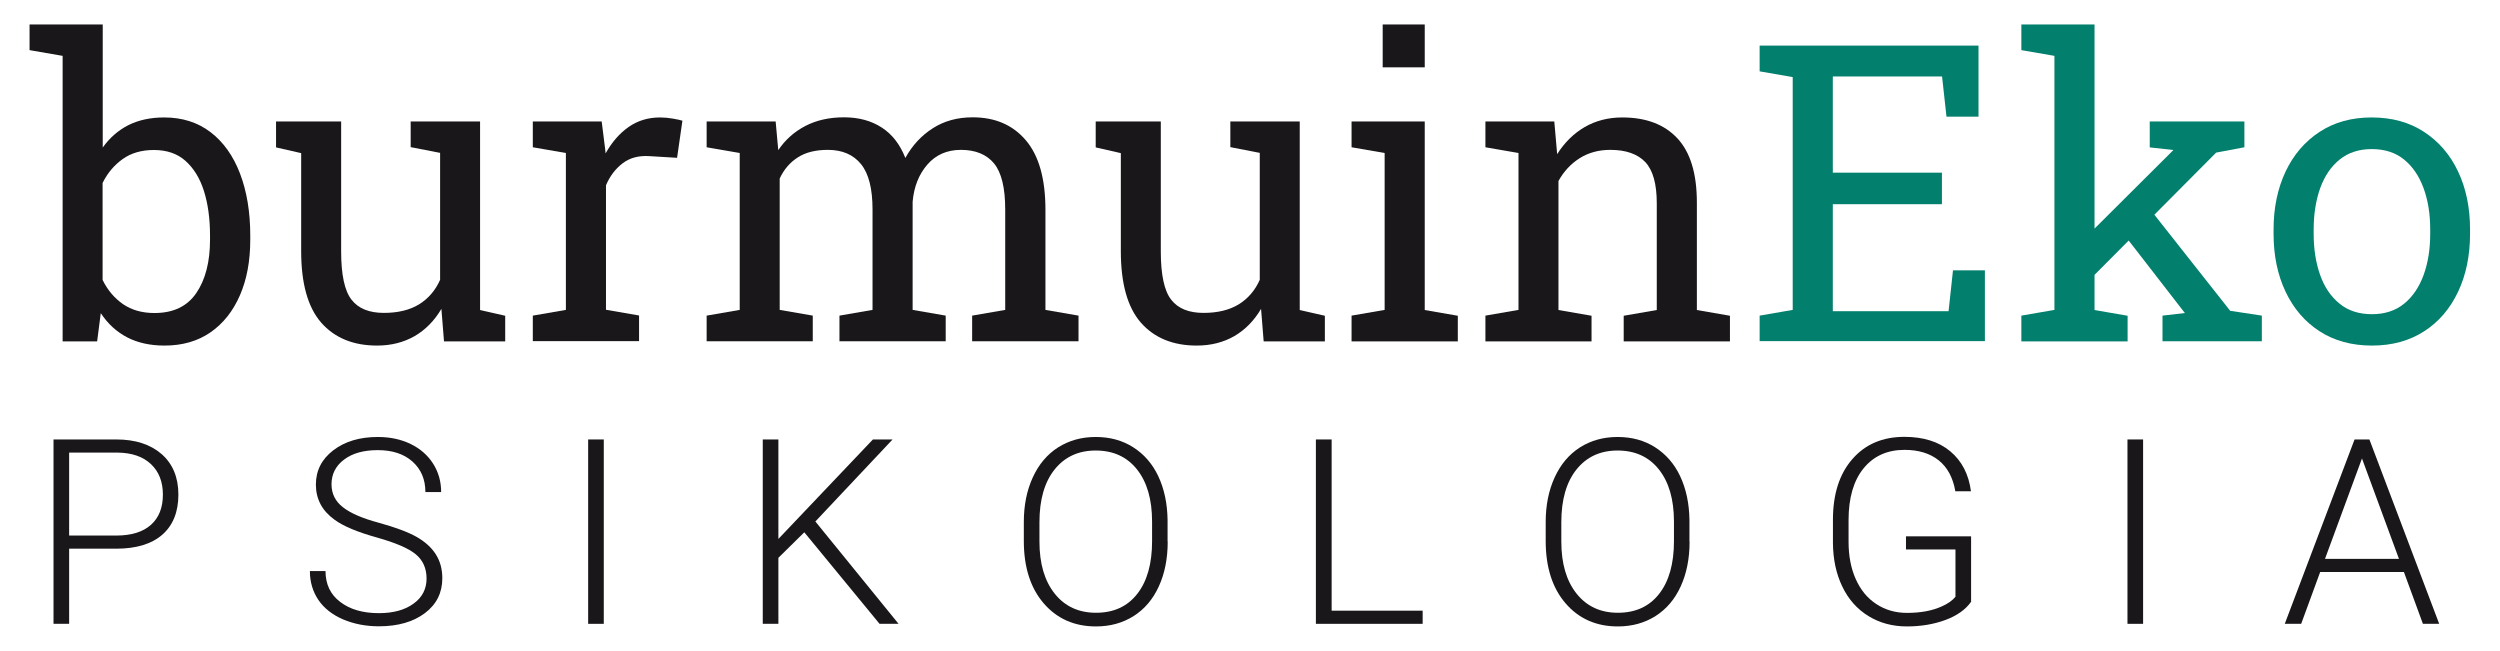
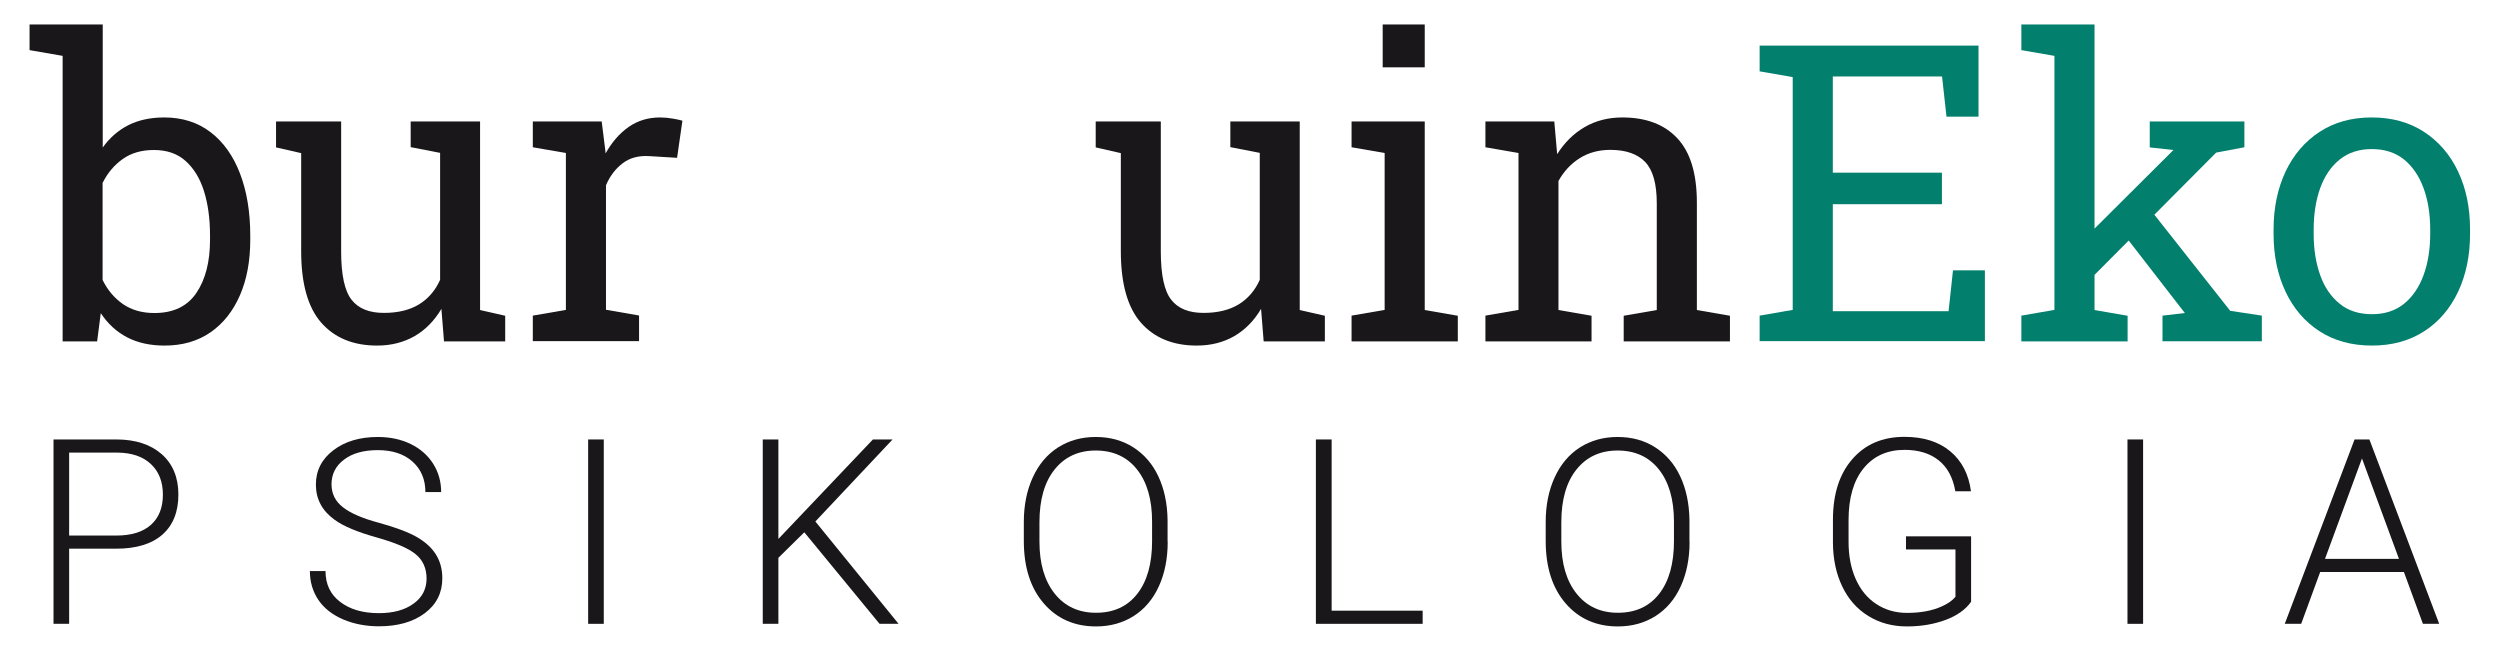
<svg xmlns="http://www.w3.org/2000/svg" version="1.1" x="0px" y="0px" viewBox="0 0 1920 500" style="enable-background:new 0 0 1920 500;" xml:space="preserve">
  <style type="text/css">
	.st0{fill:#1A171B;}
	.st1{fill:#027F6D;}
	.st2{display:none;}
	.st3{display:inline;}
	.st4{fill:#FFFFFF;}
</style>
  <g id="logo">
    <g>
      <g>
        <g>
          <path class="st0" d="M126.4,265.4c-11,0-20.6-2.1-28.7-6.3c-8.1-4.2-14.9-10.4-20.3-18.6l-2.8,21.7H48.1V42.9l-25.4-4.4V18.8      h56.2v94.5c5.3-7.5,11.9-13.2,19.7-17.2c7.8-3.9,17-5.9,27.5-5.9c13.9,0,25.8,3.8,35.6,11.3c9.8,7.5,17.4,18.1,22.6,31.7      s7.9,29.5,7.9,47.6v3.3c0,16.2-2.6,30.4-7.9,42.6s-12.8,21.7-22.6,28.5C151.9,262,140.1,265.4,126.4,265.4z M118.6,240.4      c14.5,0,25.2-5.1,32.2-15.4c7-10.3,10.5-23.9,10.5-40.9v-3.3c0-13-1.6-24.4-4.7-34.2c-3.1-9.8-7.9-17.5-14.2-23.1      c-6.3-5.6-14.4-8.3-24.2-8.3c-9.5,0-17.4,2.3-23.9,6.9c-6.5,4.6-11.7,10.7-15.5,18.4V215c3.8,7.8,9.1,14,15.7,18.6      C101.1,238.1,109.1,240.4,118.6,240.4z" />
          <path class="st0" d="M289.6,265.4c-18.3,0-32.6-5.9-42.9-17.6c-10.3-11.8-15.4-30.1-15.4-54.9v-75.3l-19.3-4.4V93.3h19.3H262      v99.8c0,18,2.7,30.4,8,37.1c5.3,6.8,13.6,10.1,24.8,10.1c10.9,0,19.9-2.2,27.1-6.6c7.1-4.4,12.5-10.7,16.1-18.8v-97.5l-22.6-4.4      V93.3h22.6h30.7v144.8l19.3,4.4v19.7h-47l-2-25c-5.3,9-12.1,16-20.5,20.9C310.1,262.9,300.5,265.4,289.6,265.4z" />
          <path class="st0" d="M409.2,262.1v-19.7l25.4-4.4V117.5l-25.4-4.4V93.3h52.9l2.7,21.5l0.3,3c4.8-8.6,10.7-15.4,17.7-20.3      c7-4.9,15.1-7.3,24.1-7.3c3.2,0,6.5,0.3,9.9,0.9c3.4,0.6,5.8,1.1,7.3,1.6l-4.1,28.5l-21.4-1.3c-8.1-0.5-14.9,1.3-20.4,5.5      c-5.5,4.2-9.8,9.8-12.8,16.9v95.6l25.4,4.4v19.7H409.2z" />
-           <path class="st0" d="M542.7,262.1v-19.7l25.4-4.4V117.5l-25.4-4.4V93.3h53l2,22c5.4-8,12.4-14.2,20.9-18.6      c8.5-4.4,18.4-6.6,29.6-6.6c11.2,0,20.9,2.6,28.9,7.8c8.1,5.2,14.1,13,18.2,23.4c5.3-9.6,12.3-17.2,21.1-22.8      c8.7-5.6,18.9-8.4,30.6-8.4c17.3,0,30.9,5.9,40.9,17.7c10,11.8,15,29.6,15,53.3v76.9l25.4,4.4v19.7h-81.7v-19.7l25.4-4.4v-77.2      c0-16.6-2.9-28.4-8.6-35.3c-5.7-6.9-14.2-10.4-25.4-10.4c-10.7,0-19.3,3.8-25.8,11.3c-6.5,7.5-10.3,17-11.3,28.5v83.1l25.4,4.4      v19.7h-81.6v-19.7l25.4-4.4v-77.2c0-15.8-2.9-27.4-8.8-34.7c-5.9-7.3-14.4-11-25.5-11c-9.4,0-17.1,1.9-23.1,5.8      c-6,3.8-10.7,9.3-13.9,16.2v100.9l25.4,4.4v19.7H542.7z" />
          <path class="st0" d="M919.1,265.4c-18.3,0-32.6-5.9-42.9-17.6c-10.3-11.8-15.4-30.1-15.4-54.9v-75.3l-19.3-4.4V93.3h19.3h30.7      v99.8c0,18,2.7,30.4,8,37.1c5.3,6.8,13.6,10.1,24.8,10.1c10.9,0,19.9-2.2,27.1-6.6c7.1-4.4,12.5-10.7,16.1-18.8v-97.5l-22.6-4.4      V93.3h22.6h30.7v144.8l19.3,4.4v19.7h-47l-2-25c-5.3,9-12.1,16-20.5,20.9C939.7,262.9,930,265.4,919.1,265.4z" />
          <path class="st0" d="M1038,262.1v-19.7l25.4-4.4V117.5l-25.4-4.4V93.3h56.2v144.8l25.4,4.4v19.7H1038z M1061.9,51.7V18.8h32.3      v32.9H1061.9z" />
          <path class="st0" d="M1140.8,262.1v-19.7l25.4-4.4V117.5l-25.4-4.4V93.3h52.9l2.2,25.1c5.6-8.9,12.7-15.9,21.1-20.8      c8.5-4.9,18.1-7.4,28.9-7.4c18.2,0,32.3,5.3,42.3,16s15,27.1,15,49.4v82.5l25.4,4.4v19.7H1247v-19.7l25.4-4.4v-81.9      c0-14.9-2.9-25.4-8.8-31.7c-5.9-6.2-14.8-9.4-26.9-9.4c-8.8,0-16.7,2.1-23.5,6.4c-6.8,4.3-12.2,10.1-16.3,17.5v99.1l25.4,4.4      v19.7H1140.8z" />
          <path class="st1" d="M1351.4,262.1v-19.7l25.4-4.4V59.2l-25.4-4.4V35h168.1v54.6h-24.6l-3.4-30.9h-83.9v73.9h83.8v24.2h-83.8      V239h88.9l3.4-31.4h24.5v54.4H1351.4z" />
          <path class="st1" d="M1552.4,262.1v-19.7l25.4-4.4V42.9l-25.4-4.4V18.8h56.2v219.3l25.4,4.4v19.7H1552.4z M1606.4,213.3      l-11.4-24.2l73.3-73l0.8-0.9l-18.1-2V93.3h72.7v19.8l-21.7,4.1L1606.4,213.3z M1660.8,262.1v-19.7l17.2-2l-0.5-0.6l-48.8-63      l15.9-24.5l68.2,86.4l24.3,3.7v19.7H1660.8z" />
          <path class="st1" d="M1821.7,265.4c-15.6,0-29-3.7-40.3-11c-11.3-7.3-20-17.5-26.1-30.4s-9.2-27.7-9.2-44.4v-3.4      c0-16.6,3.1-31.4,9.2-44.4c6.1-12.9,14.8-23.1,26.1-30.5c11.3-7.4,24.6-11.1,40-11.1c15.6,0,29,3.7,40.3,11.1      c11.3,7.4,20,17.5,26.1,30.4c6.1,12.9,9.2,27.7,9.2,44.5v3.4c0,16.7-3.1,31.6-9.2,44.5s-14.8,23.1-26,30.3      C1850.5,261.7,1837.2,265.4,1821.7,265.4z M1821.7,241.3c9.8,0,18-2.7,24.6-8c6.6-5.4,11.6-12.7,15-22      c3.4-9.3,5.1-19.9,5.1-31.7v-3.4c0-11.9-1.7-22.4-5.1-31.7c-3.4-9.3-8.4-16.6-15-22c-6.7-5.4-14.9-8-24.8-8      c-9.8,0-18,2.7-24.6,8c-6.7,5.4-11.6,12.7-15,22c-3.3,9.3-5,19.9-5,31.7v3.4c0,11.9,1.7,22.4,5,31.7c3.3,9.3,8.3,16.6,15,22      C1803.5,238.7,1811.8,241.3,1821.7,241.3z" />
        </g>
      </g>
      <g>
        <path class="st0" d="M53.1,421.4v57.7h-12V337.5h48.2c14.7,0,26.3,3.8,34.9,11.3c8.5,7.5,12.8,17.9,12.8,31     c0,13.3-4.1,23.6-12.3,30.8s-20.1,10.8-35.6,10.8H53.1z M53.1,411.3h36.3c11.6,0,20.5-2.8,26.6-8.3c6.1-5.5,9.1-13.2,9.1-23.1     c0-9.8-3-17.6-9.1-23.4c-6.1-5.8-14.7-8.8-25.8-8.9H53.1V411.3z" />
        <path class="st0" d="M327.6,444.3c0-7.8-2.8-14.1-8.3-18.6c-5.5-4.6-15.6-8.9-30.2-13c-14.7-4.1-25.4-8.6-32.1-13.5     c-9.6-6.9-14.4-15.9-14.4-27c0-10.8,4.5-19.6,13.4-26.4c8.9-6.8,20.3-10.2,34.2-10.2c9.4,0,17.8,1.8,25.2,5.4     c7.4,3.6,13.2,8.7,17.3,15.2c4.1,6.5,6.1,13.7,6.1,21.7h-12.1c0-9.7-3.3-17.5-9.9-23.4s-15.5-8.8-26.7-8.8     c-10.8,0-19.5,2.4-25.9,7.3c-6.4,4.8-9.6,11.2-9.6,18.9c0,7.2,2.9,13.1,8.7,17.6c5.8,4.6,15,8.6,27.7,12     c12.7,3.5,22.3,7.1,28.9,10.8c6.5,3.7,11.5,8.2,14.8,13.4c3.3,5.2,5,11.3,5,18.4c0,11.2-4.5,20.1-13.4,26.8     c-8.9,6.7-20.7,10.1-35.3,10.1c-10,0-19.2-1.8-27.5-5.3c-8.3-3.6-14.7-8.6-19-15c-4.3-6.4-6.5-13.8-6.5-22.1h12     c0,10,3.7,17.9,11.2,23.6c7.5,5.8,17.4,8.7,29.8,8.7c11,0,19.9-2.4,26.6-7.3C324.3,458.8,327.6,452.3,327.6,444.3z" />
        <path class="st0" d="M463.7,479.1h-12V337.5h12V479.1z" />
        <path class="st0" d="M617.7,408.8l-19.9,19.6v50.7h-12V337.5h12v76.4l72.6-76.4h15.1l-59.3,63l63.9,78.6h-14.6L617.7,408.8z" />
        <path class="st0" d="M896.8,416c0,13-2.3,24.5-6.8,34.3c-4.5,9.9-10.9,17.4-19.3,22.8c-8.4,5.3-18,8-29,8     c-16.5,0-29.9-5.9-40.1-17.7c-10.2-11.8-15.3-27.8-15.3-47.9v-14.6c0-12.9,2.3-24.3,6.9-34.3c4.6-10,11-17.6,19.4-23     c8.4-5.3,18-8,28.9-8c10.9,0,20.5,2.6,28.8,7.9c8.3,5.3,14.8,12.7,19.3,22.3c4.5,9.6,6.9,20.7,7.1,33.4V416z M884.8,400.6     c0-17.1-3.9-30.4-11.6-40.1c-7.7-9.7-18.3-14.5-31.7-14.5c-13.2,0-23.7,4.8-31.5,14.5c-7.8,9.7-11.7,23.2-11.7,40.6V416     c0,16.8,3.9,30.1,11.7,39.9c7.8,9.8,18.4,14.7,31.7,14.7c13.6,0,24.1-4.8,31.7-14.5c7.6-9.7,11.4-23.2,11.4-40.5V400.6z" />
        <path class="st0" d="M1022.7,469h69.9v10.1h-82V337.5h12.1V469z" />
        <path class="st0" d="M1297.6,416c0,13-2.3,24.5-6.8,34.3c-4.5,9.9-10.9,17.4-19.3,22.8c-8.4,5.3-18,8-29,8     c-16.5,0-29.9-5.9-40.1-17.7c-10.2-11.8-15.3-27.8-15.3-47.9v-14.6c0-12.9,2.3-24.3,6.9-34.3c4.6-10,11-17.6,19.4-23     c8.4-5.3,18-8,28.9-8c10.9,0,20.5,2.6,28.8,7.9c8.3,5.3,14.8,12.7,19.3,22.3c4.5,9.6,6.9,20.7,7.1,33.4V416z M1285.6,400.6     c0-17.1-3.9-30.4-11.6-40.1c-7.7-9.7-18.3-14.5-31.7-14.5c-13.2,0-23.7,4.8-31.5,14.5c-7.8,9.7-11.7,23.2-11.7,40.6V416     c0,16.8,3.9,30.1,11.7,39.9c7.8,9.8,18.4,14.7,31.7,14.7c13.6,0,24.1-4.8,31.7-14.5c7.6-9.7,11.4-23.2,11.4-40.5V400.6z" />
        <path class="st0" d="M1513.7,462.3c-4.2,5.9-10.7,10.5-19.5,13.8c-8.9,3.3-18.8,5-29.7,5c-11.1,0-21-2.7-29.6-8     c-8.6-5.3-15.3-12.8-20-22.6c-4.7-9.7-7.1-20.9-7.2-33.5v-17.9c0-19.6,5-35.2,14.9-46.5c9.9-11.4,23.2-17.1,40-17.1     c14.6,0,26.3,3.7,35.2,11.1c8.9,7.4,14.2,17.7,15.9,30.7h-12c-1.8-10.4-6-18.3-12.7-23.7s-15.5-8.1-26.3-8.1     c-13.2,0-23.7,4.7-31.4,14.1c-7.7,9.4-11.6,22.7-11.6,39.8v16.7c0,10.8,1.8,20.3,5.5,28.6c3.7,8.3,8.9,14.7,15.8,19.2     c6.8,4.5,14.7,6.8,23.6,6.8c10.3,0,19.2-1.6,26.5-4.9c4.8-2.1,8.4-4.6,10.7-7.5V422h-38v-10.1h50V462.3z" />
        <path class="st0" d="M1645.9,479.1h-12V337.5h12V479.1z" />
        <path class="st0" d="M1846.2,439.3h-64.3l-14.6,39.8h-12.6l53.6-141.6h11.4l53.6,141.6h-12.5L1846.2,439.3z M1785.6,429.2h56.8     l-28.4-77.1L1785.6,429.2z" />
      </g>
    </g>
  </g>
  <g id="loo_blanco" class="st2">
    <g class="st3">
      <g>
        <g>
          <path class="st4" d="M126.4,265.4c-11,0-20.6-2.1-28.7-6.3c-8.1-4.2-14.9-10.4-20.3-18.6l-2.8,21.7H48.1V42.9l-25.4-4.4V18.8      h56.2v94.5c5.3-7.5,11.9-13.2,19.7-17.2c7.8-3.9,17-5.9,27.5-5.9c13.9,0,25.8,3.8,35.6,11.3c9.8,7.5,17.4,18.1,22.6,31.7      s7.9,29.5,7.9,47.6v3.3c0,16.2-2.6,30.4-7.9,42.6s-12.8,21.7-22.6,28.5C151.9,262,140.1,265.4,126.4,265.4z M118.6,240.4      c14.5,0,25.2-5.1,32.2-15.4c7-10.3,10.5-23.9,10.5-40.9v-3.3c0-13-1.6-24.4-4.7-34.2c-3.1-9.8-7.9-17.5-14.2-23.1      c-6.3-5.6-14.4-8.3-24.2-8.3c-9.5,0-17.4,2.3-23.9,6.9c-6.5,4.6-11.7,10.7-15.5,18.4V215c3.8,7.8,9.1,14,15.7,18.6      C101.1,238.1,109.1,240.4,118.6,240.4z" />
          <path class="st4" d="M289.6,265.4c-18.3,0-32.6-5.9-42.9-17.6c-10.3-11.8-15.4-30.1-15.4-54.9v-75.3l-19.3-4.4V93.3h19.3H262      v99.8c0,18,2.7,30.4,8,37.1c5.3,6.8,13.6,10.1,24.8,10.1c10.9,0,19.9-2.2,27.1-6.6c7.1-4.4,12.5-10.7,16.1-18.8v-97.5l-22.6-4.4      V93.3h22.6h30.7v144.8l19.3,4.4v19.7h-47l-2-25c-5.3,9-12.1,16-20.5,20.9C310.1,262.9,300.5,265.4,289.6,265.4z" />
          <path class="st4" d="M409.2,262.1v-19.7l25.4-4.4V117.5l-25.4-4.4V93.3h52.9l2.7,21.5l0.3,3c4.8-8.6,10.7-15.4,17.7-20.3      c7-4.9,15.1-7.3,24.1-7.3c3.2,0,6.5,0.3,9.9,0.9c3.4,0.6,5.8,1.1,7.3,1.6l-4.1,28.5l-21.4-1.3c-8.1-0.5-14.9,1.3-20.4,5.5      c-5.5,4.2-9.8,9.8-12.8,16.9v95.6l25.4,4.4v19.7H409.2z" />
          <path class="st4" d="M542.7,262.1v-19.7l25.4-4.4V117.5l-25.4-4.4V93.3h53l2,22c5.4-8,12.4-14.2,20.9-18.6      c8.5-4.4,18.4-6.6,29.6-6.6c11.2,0,20.9,2.6,28.9,7.8c8.1,5.2,14.1,13,18.2,23.4c5.3-9.6,12.3-17.2,21.1-22.8      c8.7-5.6,18.9-8.4,30.6-8.4c17.3,0,30.9,5.9,40.9,17.7c10,11.8,15,29.6,15,53.3v76.9l25.4,4.4v19.7h-81.7v-19.7l25.4-4.4v-77.2      c0-16.6-2.9-28.4-8.6-35.3c-5.7-6.9-14.2-10.4-25.4-10.4c-10.7,0-19.3,3.8-25.8,11.3c-6.5,7.5-10.3,17-11.3,28.5v83.1l25.4,4.4      v19.7h-81.6v-19.7l25.4-4.4v-77.2c0-15.8-2.9-27.4-8.8-34.7c-5.9-7.3-14.4-11-25.5-11c-9.4,0-17.1,1.9-23.1,5.8      c-6,3.8-10.7,9.3-13.9,16.2v100.9l25.4,4.4v19.7H542.7z" />
          <path class="st4" d="M919.1,265.4c-18.3,0-32.6-5.9-42.9-17.6c-10.3-11.8-15.4-30.1-15.4-54.9v-75.3l-19.3-4.4V93.3h19.3h30.7      v99.8c0,18,2.7,30.4,8,37.1c5.3,6.8,13.6,10.1,24.8,10.1c10.9,0,19.9-2.2,27.1-6.6c7.1-4.4,12.5-10.7,16.1-18.8v-97.5l-22.6-4.4      V93.3h22.6h30.7v144.8l19.3,4.4v19.7h-47l-2-25c-5.3,9-12.1,16-20.5,20.9C939.7,262.9,930,265.4,919.1,265.4z" />
          <path class="st4" d="M1038,262.1v-19.7l25.4-4.4V117.5l-25.4-4.4V93.3h56.2v144.8l25.4,4.4v19.7H1038z M1061.9,51.7V18.8h32.3      v32.9H1061.9z" />
          <path class="st4" d="M1140.8,262.1v-19.7l25.4-4.4V117.5l-25.4-4.4V93.3h52.9l2.2,25.1c5.6-8.9,12.7-15.9,21.1-20.8      c8.5-4.9,18.1-7.4,28.9-7.4c18.2,0,32.3,5.3,42.3,16s15,27.1,15,49.4v82.5l25.4,4.4v19.7H1247v-19.7l25.4-4.4v-81.9      c0-14.9-2.9-25.4-8.8-31.7c-5.9-6.2-14.8-9.4-26.9-9.4c-8.8,0-16.7,2.1-23.5,6.4c-6.8,4.3-12.2,10.1-16.3,17.5v99.1l25.4,4.4      v19.7H1140.8z" />
          <path class="st4" d="M1351.4,262.1v-19.7l25.4-4.4V59.2l-25.4-4.4V35h168.1v54.6h-24.6l-3.4-30.9h-83.9v73.9h83.8v24.2h-83.8      V239h88.9l3.4-31.4h24.5v54.4H1351.4z" />
          <path class="st4" d="M1552.4,262.1v-19.7l25.4-4.4V42.9l-25.4-4.4V18.8h56.2v219.3l25.4,4.4v19.7H1552.4z M1606.4,213.3      l-11.4-24.2l73.3-73l0.8-0.9l-18.1-2V93.3h72.7v19.8l-21.7,4.1L1606.4,213.3z M1660.8,262.1v-19.7l17.2-2l-0.5-0.6l-48.8-63      l15.9-24.5l68.2,86.4l24.3,3.7v19.7H1660.8z" />
          <path class="st4" d="M1821.7,265.4c-15.6,0-29-3.7-40.3-11c-11.3-7.3-20-17.5-26.1-30.4s-9.2-27.7-9.2-44.4v-3.4      c0-16.6,3.1-31.4,9.2-44.4c6.1-12.9,14.8-23.1,26.1-30.5c11.3-7.4,24.6-11.1,40-11.1c15.6,0,29,3.7,40.3,11.1      c11.3,7.4,20,17.5,26.1,30.4c6.1,12.9,9.2,27.7,9.2,44.5v3.4c0,16.7-3.1,31.6-9.2,44.5s-14.8,23.1-26,30.3      C1850.5,261.7,1837.2,265.4,1821.7,265.4z M1821.7,241.3c9.8,0,18-2.7,24.6-8c6.6-5.4,11.6-12.7,15-22      c3.4-9.3,5.1-19.9,5.1-31.7v-3.4c0-11.9-1.7-22.4-5.1-31.7c-3.4-9.3-8.4-16.6-15-22c-6.7-5.4-14.9-8-24.8-8      c-9.8,0-18,2.7-24.6,8c-6.7,5.4-11.6,12.7-15,22c-3.3,9.3-5,19.9-5,31.7v3.4c0,11.9,1.7,22.4,5,31.7c3.3,9.3,8.3,16.6,15,22      C1803.5,238.7,1811.8,241.3,1821.7,241.3z" />
        </g>
      </g>
      <g>
        <path class="st4" d="M53.1,421.4v57.7h-12V337.5h48.2c14.7,0,26.3,3.8,34.9,11.3c8.5,7.5,12.8,17.9,12.8,31     c0,13.3-4.1,23.6-12.3,30.8s-20.1,10.8-35.6,10.8H53.1z M53.1,411.3h36.3c11.6,0,20.5-2.8,26.6-8.3c6.1-5.5,9.1-13.2,9.1-23.1     c0-9.8-3-17.6-9.1-23.4c-6.1-5.8-14.7-8.8-25.8-8.9H53.1V411.3z" />
        <path class="st4" d="M327.6,444.3c0-7.8-2.8-14.1-8.3-18.6c-5.5-4.6-15.6-8.9-30.2-13c-14.7-4.1-25.4-8.6-32.1-13.5     c-9.6-6.9-14.4-15.9-14.4-27c0-10.8,4.5-19.6,13.4-26.4c8.9-6.8,20.3-10.2,34.2-10.2c9.4,0,17.8,1.8,25.2,5.4     c7.4,3.6,13.2,8.7,17.3,15.2c4.1,6.5,6.1,13.7,6.1,21.7h-12.1c0-9.7-3.3-17.5-9.9-23.4s-15.5-8.8-26.7-8.8     c-10.8,0-19.5,2.4-25.9,7.3c-6.4,4.8-9.6,11.2-9.6,18.9c0,7.2,2.9,13.1,8.7,17.6c5.8,4.6,15,8.6,27.7,12     c12.7,3.5,22.3,7.1,28.9,10.8c6.5,3.7,11.5,8.2,14.8,13.4c3.3,5.2,5,11.3,5,18.4c0,11.2-4.5,20.1-13.4,26.8     c-8.9,6.7-20.7,10.1-35.3,10.1c-10,0-19.2-1.8-27.5-5.3c-8.3-3.6-14.7-8.6-19-15c-4.3-6.4-6.5-13.8-6.5-22.1h12     c0,10,3.7,17.9,11.2,23.6c7.5,5.8,17.4,8.7,29.8,8.7c11,0,19.9-2.4,26.6-7.3C324.3,458.8,327.6,452.3,327.6,444.3z" />
        <path class="st4" d="M463.7,479.1h-12V337.5h12V479.1z" />
        <path class="st4" d="M617.7,408.8l-19.9,19.6v50.7h-12V337.5h12v76.4l72.6-76.4h15.1l-59.3,63l63.9,78.6h-14.6L617.7,408.8z" />
        <path class="st4" d="M896.8,416c0,13-2.3,24.5-6.8,34.3c-4.5,9.9-10.9,17.4-19.3,22.8c-8.4,5.3-18,8-29,8     c-16.5,0-29.9-5.9-40.1-17.7c-10.2-11.8-15.3-27.8-15.3-47.9v-14.6c0-12.9,2.3-24.3,6.9-34.3c4.6-10,11-17.6,19.4-23     c8.4-5.3,18-8,28.9-8c10.9,0,20.5,2.6,28.8,7.9c8.3,5.3,14.8,12.7,19.3,22.3c4.5,9.6,6.9,20.7,7.1,33.4V416z M884.8,400.6     c0-17.1-3.9-30.4-11.6-40.1c-7.7-9.7-18.3-14.5-31.7-14.5c-13.2,0-23.7,4.8-31.5,14.5c-7.8,9.7-11.7,23.2-11.7,40.6V416     c0,16.8,3.9,30.1,11.7,39.9c7.8,9.8,18.4,14.7,31.7,14.7c13.6,0,24.1-4.8,31.7-14.5c7.6-9.7,11.4-23.2,11.4-40.5V400.6z" />
        <path class="st4" d="M1022.7,469h69.9v10.1h-82V337.5h12.1V469z" />
        <path class="st4" d="M1297.6,416c0,13-2.3,24.5-6.8,34.3c-4.5,9.9-10.9,17.4-19.3,22.8c-8.4,5.3-18,8-29,8     c-16.5,0-29.9-5.9-40.1-17.7c-10.2-11.8-15.3-27.8-15.3-47.9v-14.6c0-12.9,2.3-24.3,6.9-34.3c4.6-10,11-17.6,19.4-23     c8.4-5.3,18-8,28.9-8c10.9,0,20.5,2.6,28.8,7.9c8.3,5.3,14.8,12.7,19.3,22.3c4.5,9.6,6.9,20.7,7.1,33.4V416z M1285.6,400.6     c0-17.1-3.9-30.4-11.6-40.1c-7.7-9.7-18.3-14.5-31.7-14.5c-13.2,0-23.7,4.8-31.5,14.5c-7.8,9.7-11.7,23.2-11.7,40.6V416     c0,16.8,3.9,30.1,11.7,39.9c7.8,9.8,18.4,14.7,31.7,14.7c13.6,0,24.1-4.8,31.7-14.5c7.6-9.7,11.4-23.2,11.4-40.5V400.6z" />
        <path class="st4" d="M1513.7,462.3c-4.2,5.9-10.7,10.5-19.5,13.8c-8.9,3.3-18.8,5-29.7,5c-11.1,0-21-2.7-29.6-8     c-8.6-5.3-15.3-12.8-20-22.6c-4.7-9.7-7.1-20.9-7.2-33.5v-17.9c0-19.6,5-35.2,14.9-46.5c9.9-11.4,23.2-17.1,40-17.1     c14.6,0,26.3,3.7,35.2,11.1c8.9,7.4,14.2,17.7,15.9,30.7h-12c-1.8-10.4-6-18.3-12.7-23.7s-15.5-8.1-26.3-8.1     c-13.2,0-23.7,4.7-31.4,14.1c-7.7,9.4-11.6,22.7-11.6,39.8v16.7c0,10.8,1.8,20.3,5.5,28.6c3.7,8.3,8.9,14.7,15.8,19.2     c6.8,4.5,14.7,6.8,23.6,6.8c10.3,0,19.2-1.6,26.5-4.9c4.8-2.1,8.4-4.6,10.7-7.5V422h-38v-10.1h50V462.3z" />
        <path class="st4" d="M1645.9,479.1h-12V337.5h12V479.1z" />
        <path class="st4" d="M1846.2,439.3h-64.3l-14.6,39.8h-12.6l53.6-141.6h11.4l53.6,141.6h-12.5L1846.2,439.3z M1785.6,429.2h56.8     l-28.4-77.1L1785.6,429.2z" />
      </g>
    </g>
  </g>
</svg>